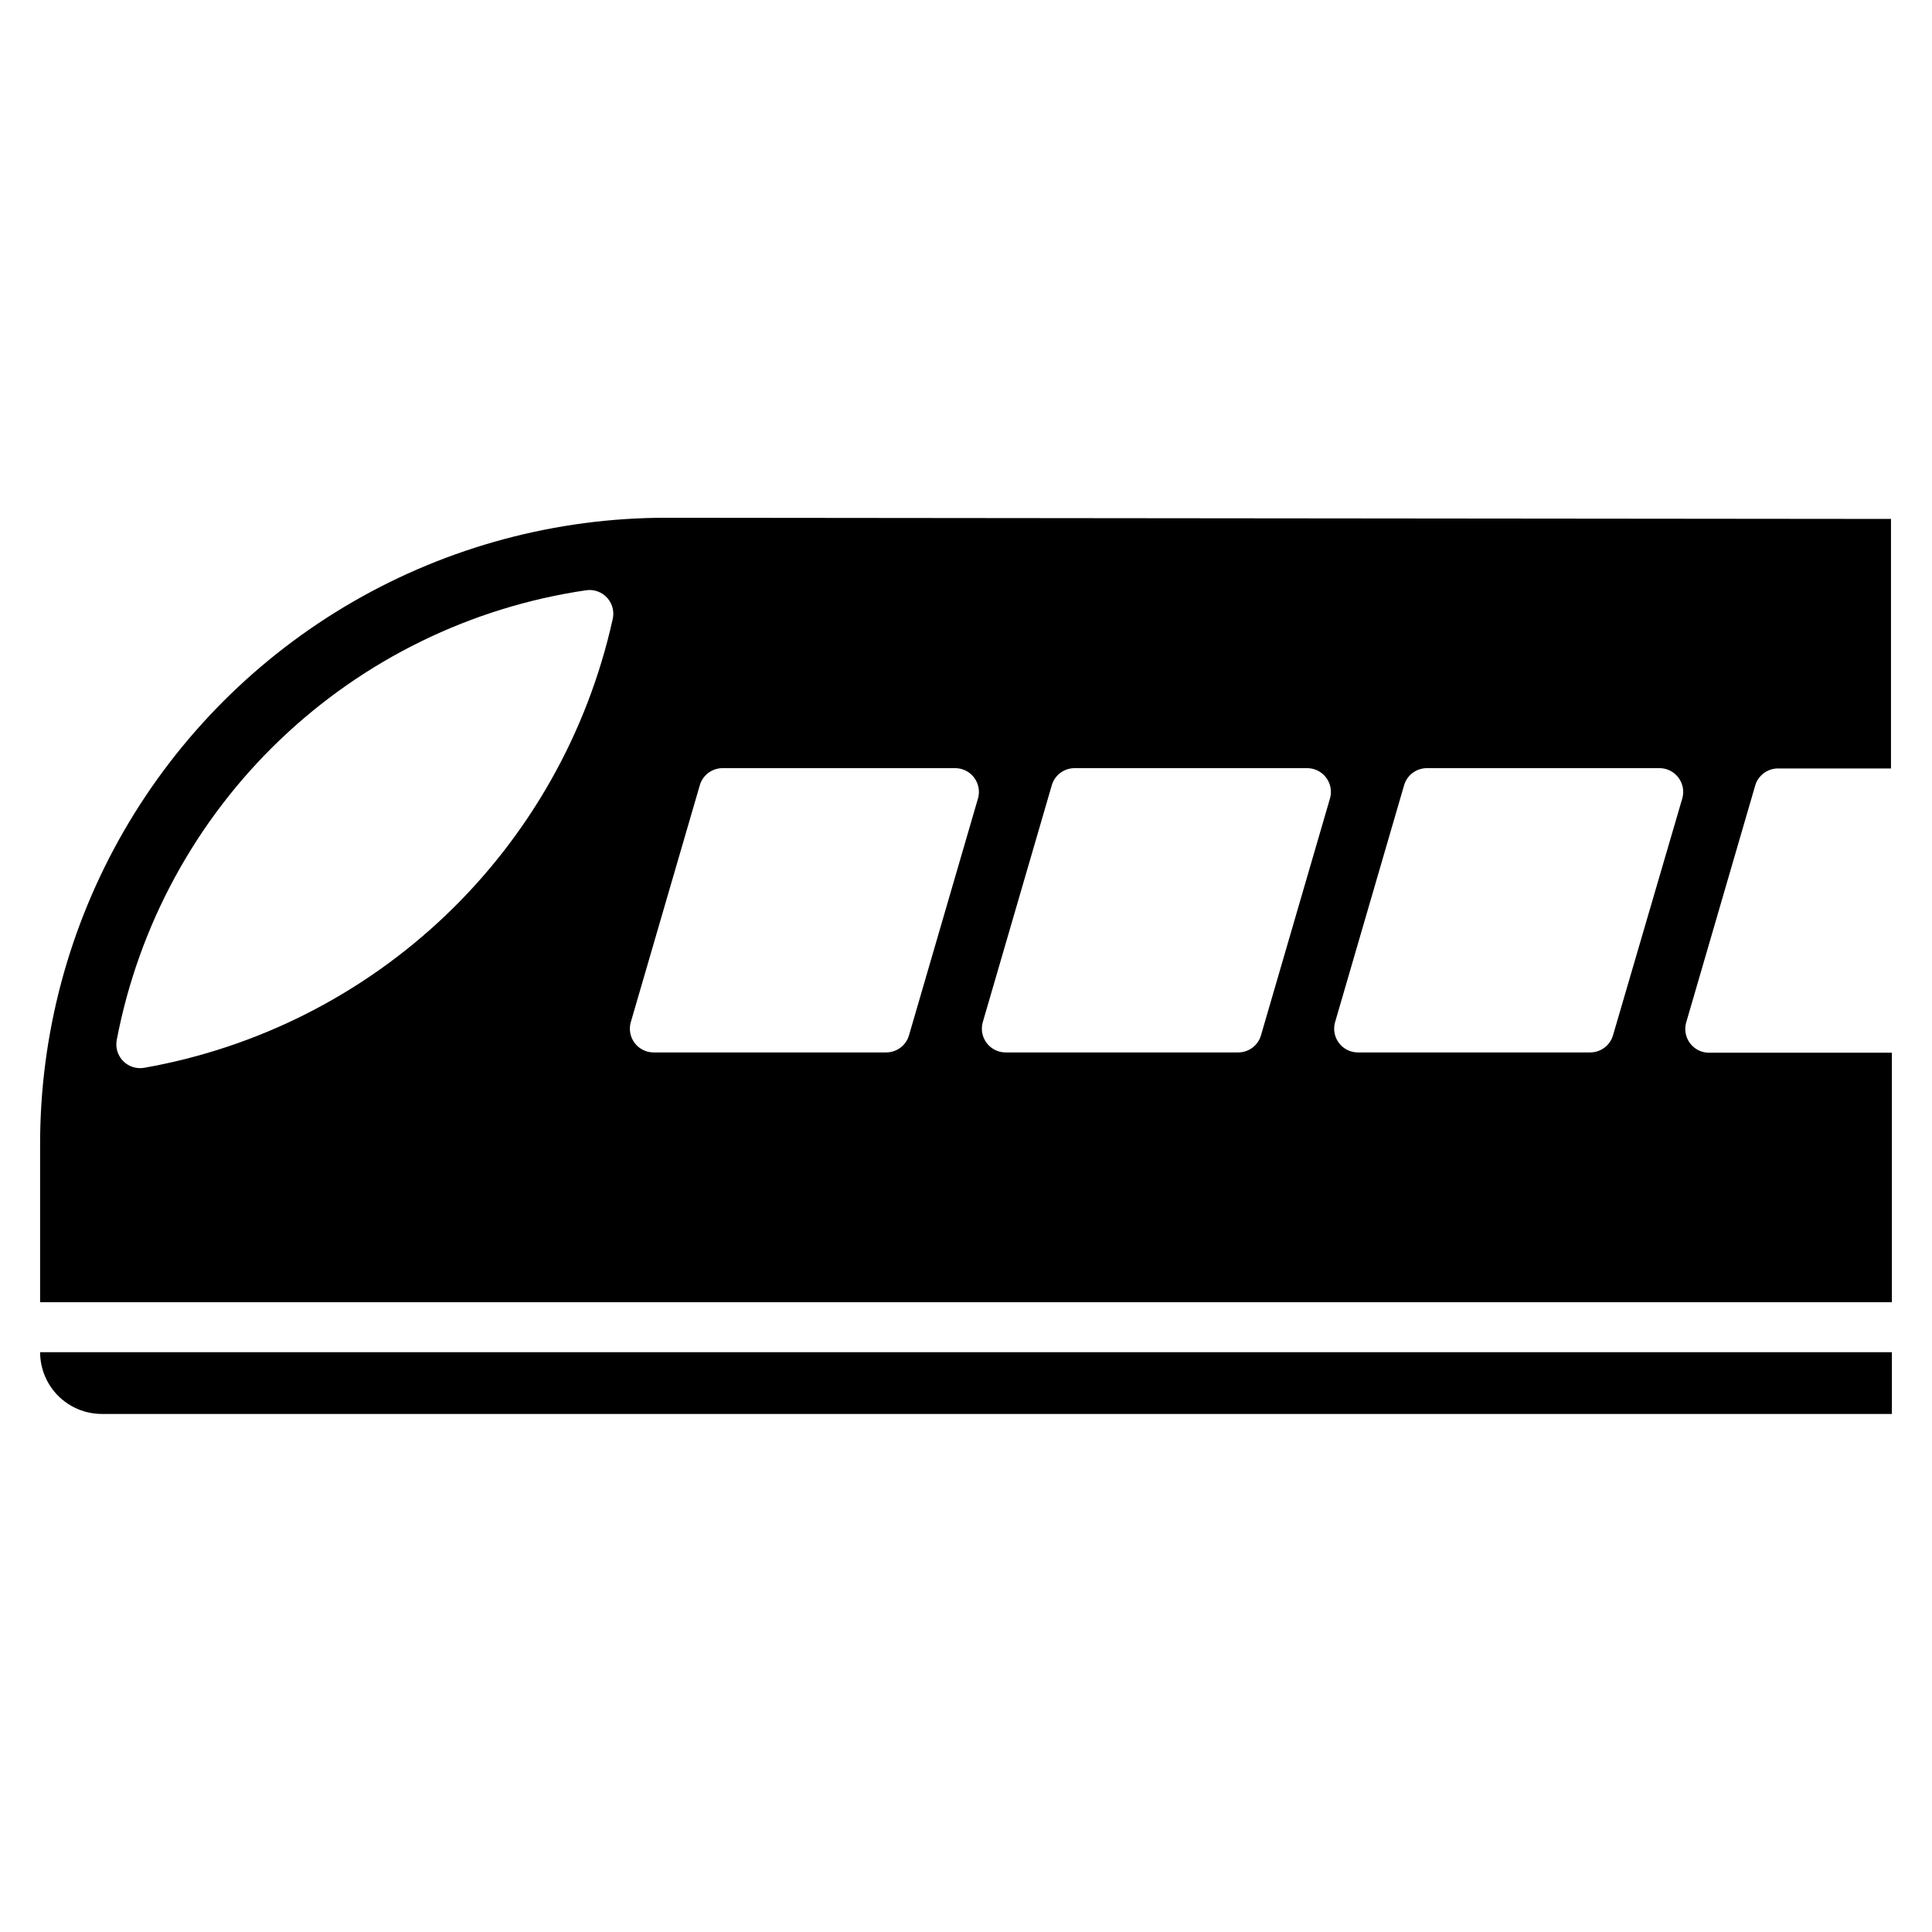
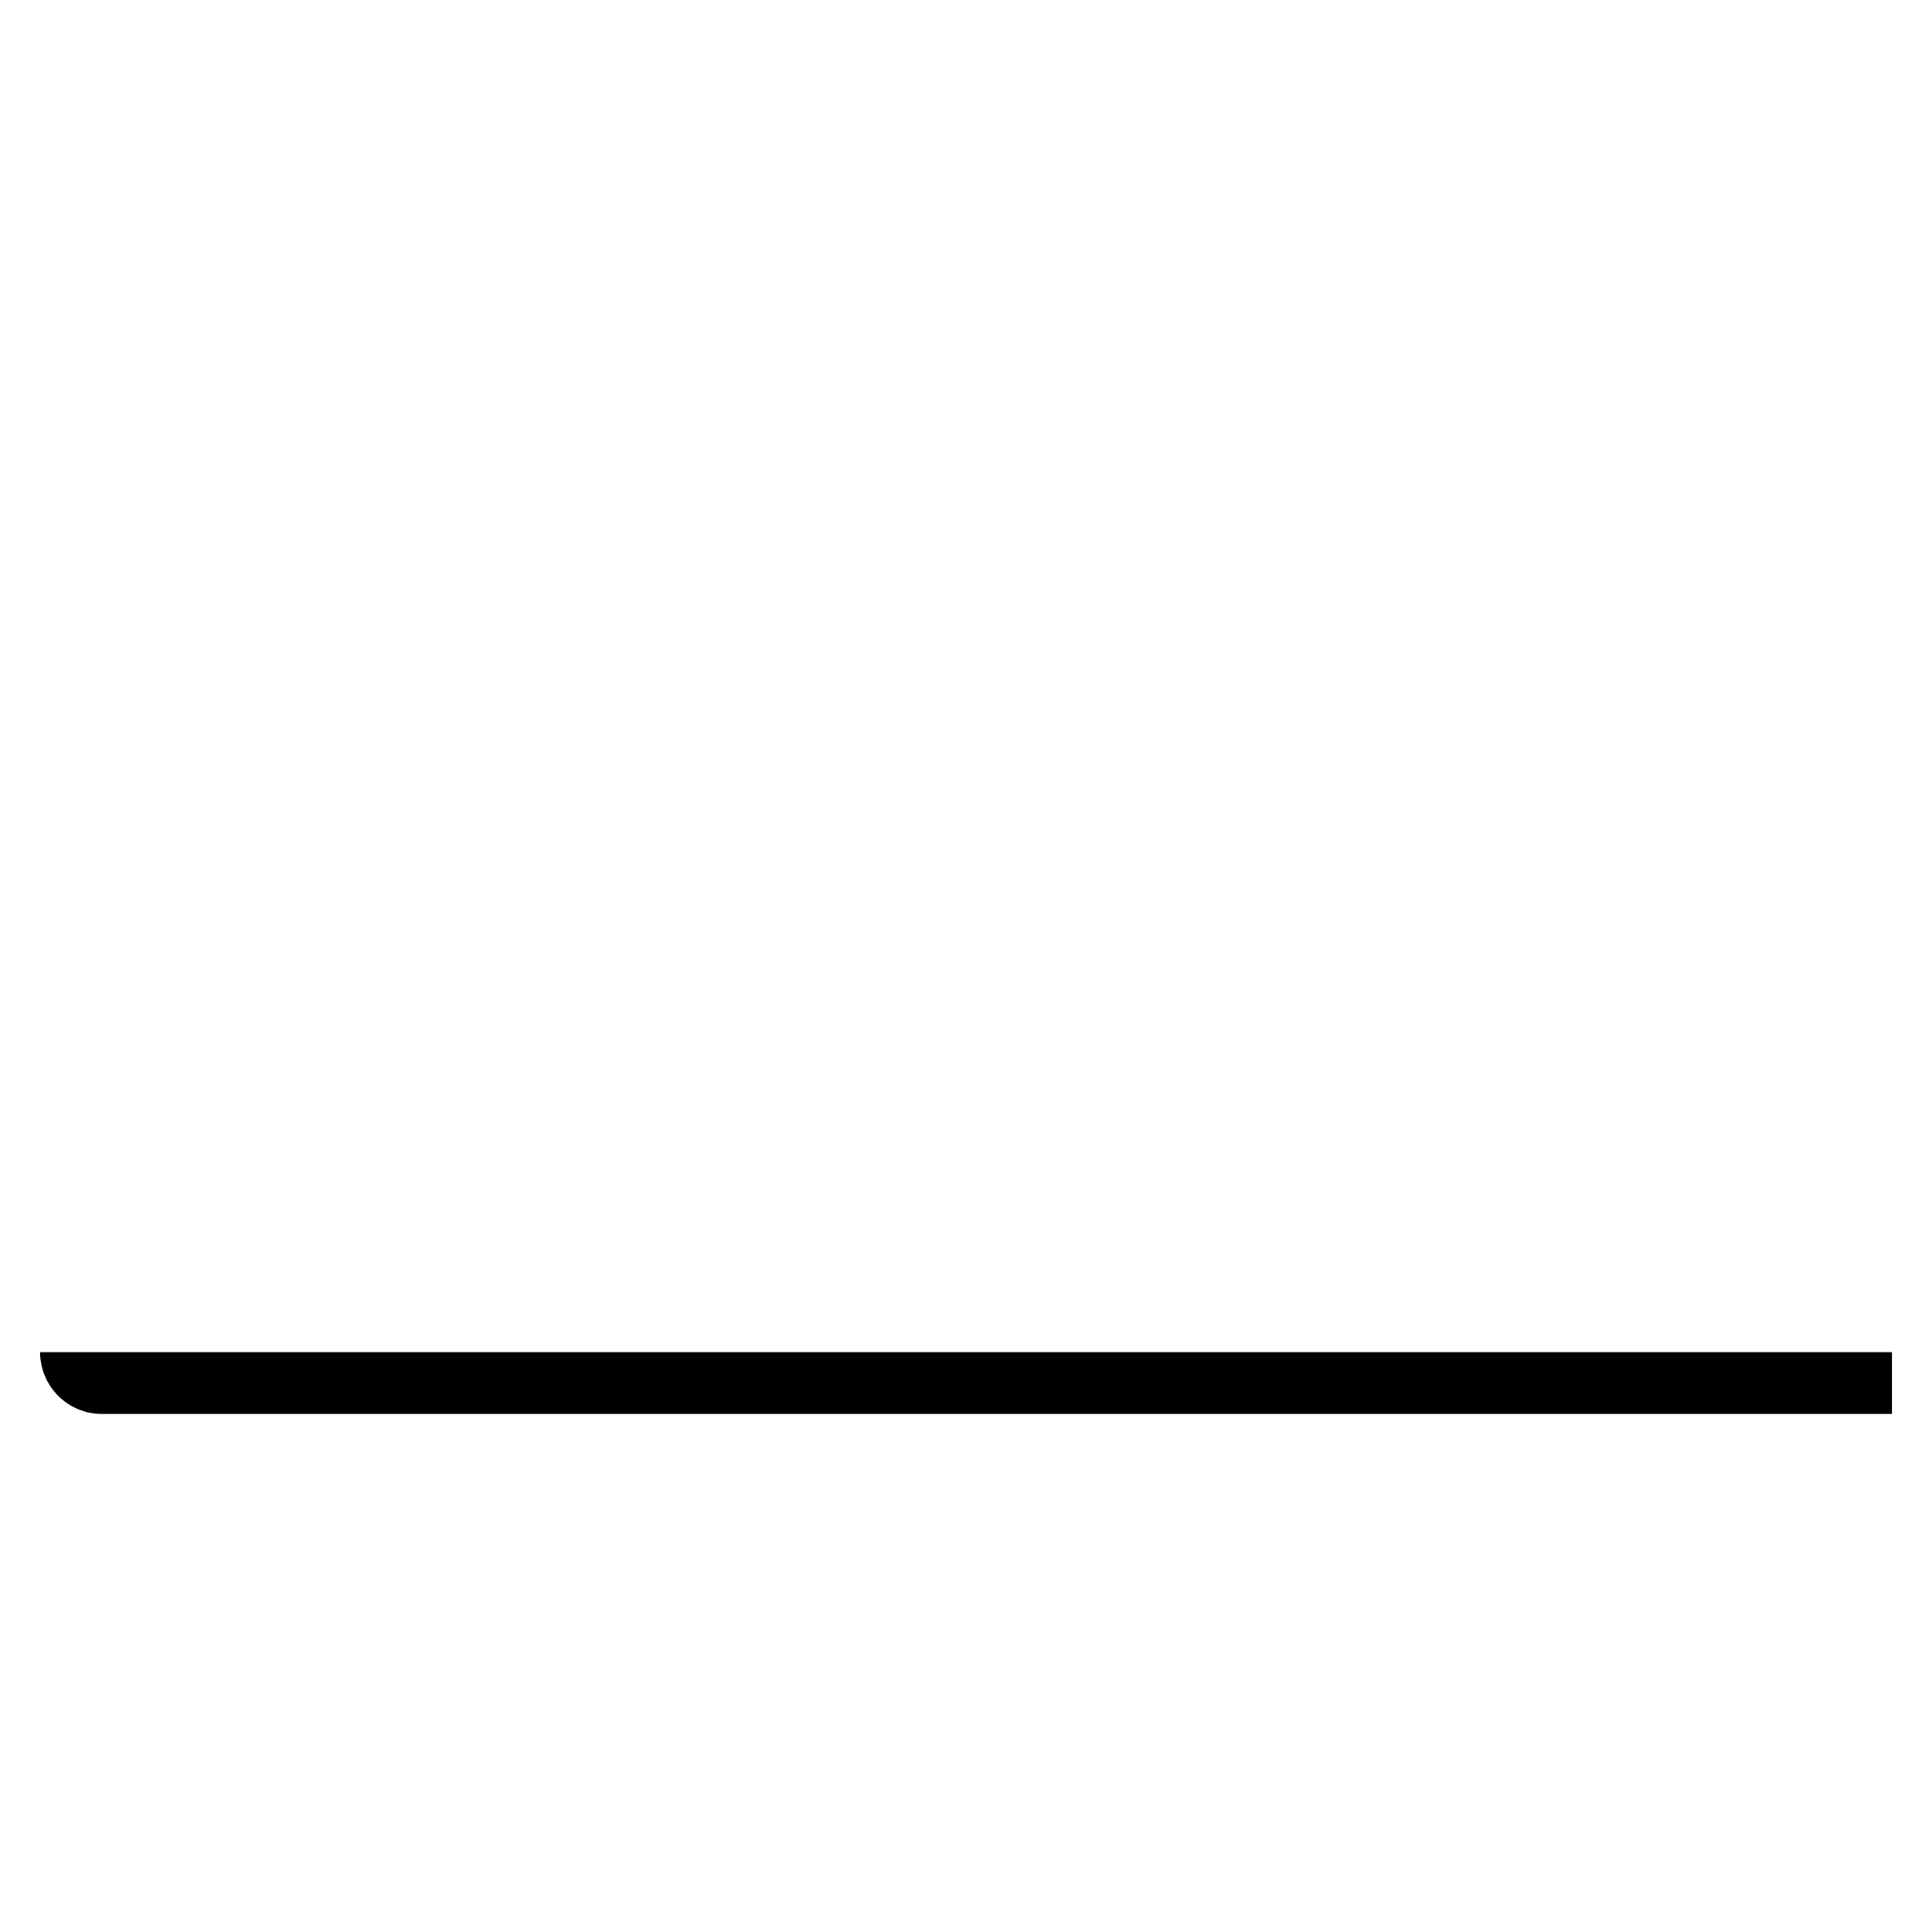
<svg xmlns="http://www.w3.org/2000/svg" fill="#000000" width="800px" height="800px" version="1.1" viewBox="144 144 512 512">
  <g>
    <path d="m645.37 502.34v16.375l-474.37-0.004c-4.34 0-8.508-1.723-11.578-4.793-3.07-3.07-4.793-7.238-4.793-11.578z" />
-     <path d="m320.57 281.21c-29.137 0-57.762 7.672-82.996 22.242-25.23 14.574-46.18 35.535-60.742 60.773-14.559 25.238-22.219 53.867-22.203 83.004v41.879h490.74v-66.125h-48.57c-1.93-0.035-3.734-0.949-4.902-2.484-1.164-1.535-1.562-3.519-1.082-5.387l18.344-62.977h-0.004c0.797-2.644 3.223-4.465 5.984-4.488h29.992v-66.125zm-145.63 138.39c5.793-30.336 20.887-58.113 43.191-79.473 22.305-21.355 50.711-35.238 81.266-39.711 2.09-0.285 4.18 0.496 5.57 2.078 1.395 1.582 1.902 3.758 1.355 5.793-6.648 29.852-22 57.059-44.109 78.188-22.113 21.129-49.988 35.23-80.109 40.523-2.023 0.316-4.078-0.371-5.504-1.84-1.426-1.473-2.043-3.547-1.66-5.559zm203.96 3.305h-61.797c-1.926-0.035-3.731-0.953-4.898-2.484-1.168-1.535-1.566-3.519-1.082-5.387l18.344-62.977h-0.004c0.793-2.648 3.219-4.465 5.984-4.488h61.797-0.004c1.93 0.035 3.734 0.953 4.902 2.488 1.164 1.531 1.562 3.519 1.082 5.383l-18.344 62.977c-0.793 2.648-3.219 4.465-5.981 4.488zm93.285 0h-61.797c-1.93-0.035-3.734-0.953-4.898-2.484-1.168-1.535-1.566-3.519-1.086-5.387l18.344-62.977c0.793-2.648 3.219-4.465 5.981-4.488h61.797c1.926 0.035 3.731 0.953 4.898 2.488 1.168 1.531 1.566 3.519 1.082 5.383l-18.344 62.977h0.004c-0.785 2.621-3.172 4.434-5.902 4.488zm99.266-4.488c-0.797 2.648-3.223 4.465-5.984 4.488h-61.719c-1.926-0.035-3.731-0.953-4.898-2.484-1.164-1.535-1.566-3.519-1.082-5.387l18.344-62.977h-0.004c0.797-2.648 3.223-4.465 5.984-4.488h61.797c1.926 0.035 3.731 0.953 4.898 2.488 1.164 1.531 1.566 3.519 1.082 5.383z" />
  </g>
</svg>